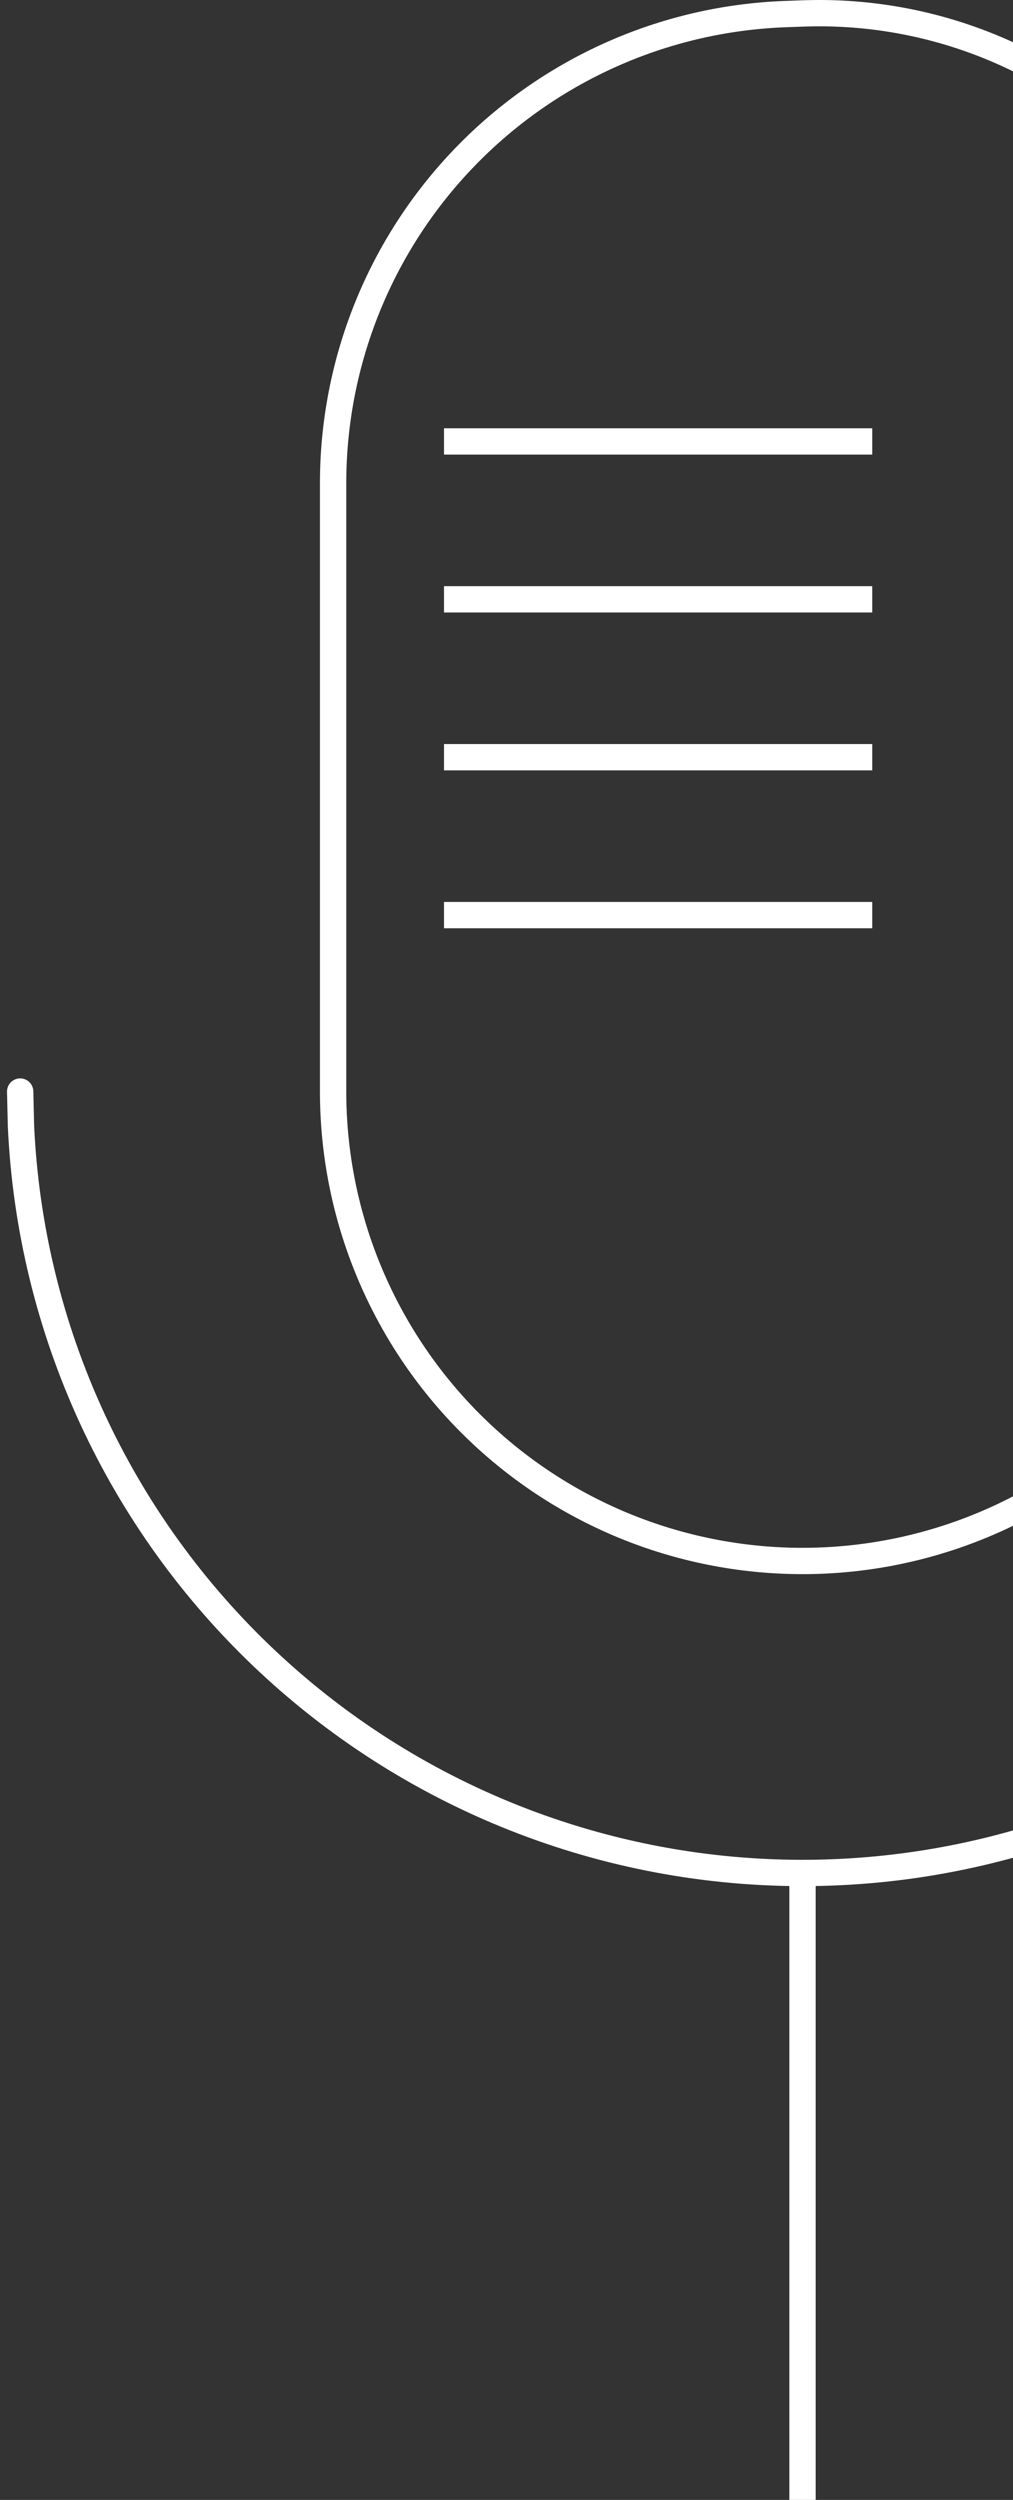
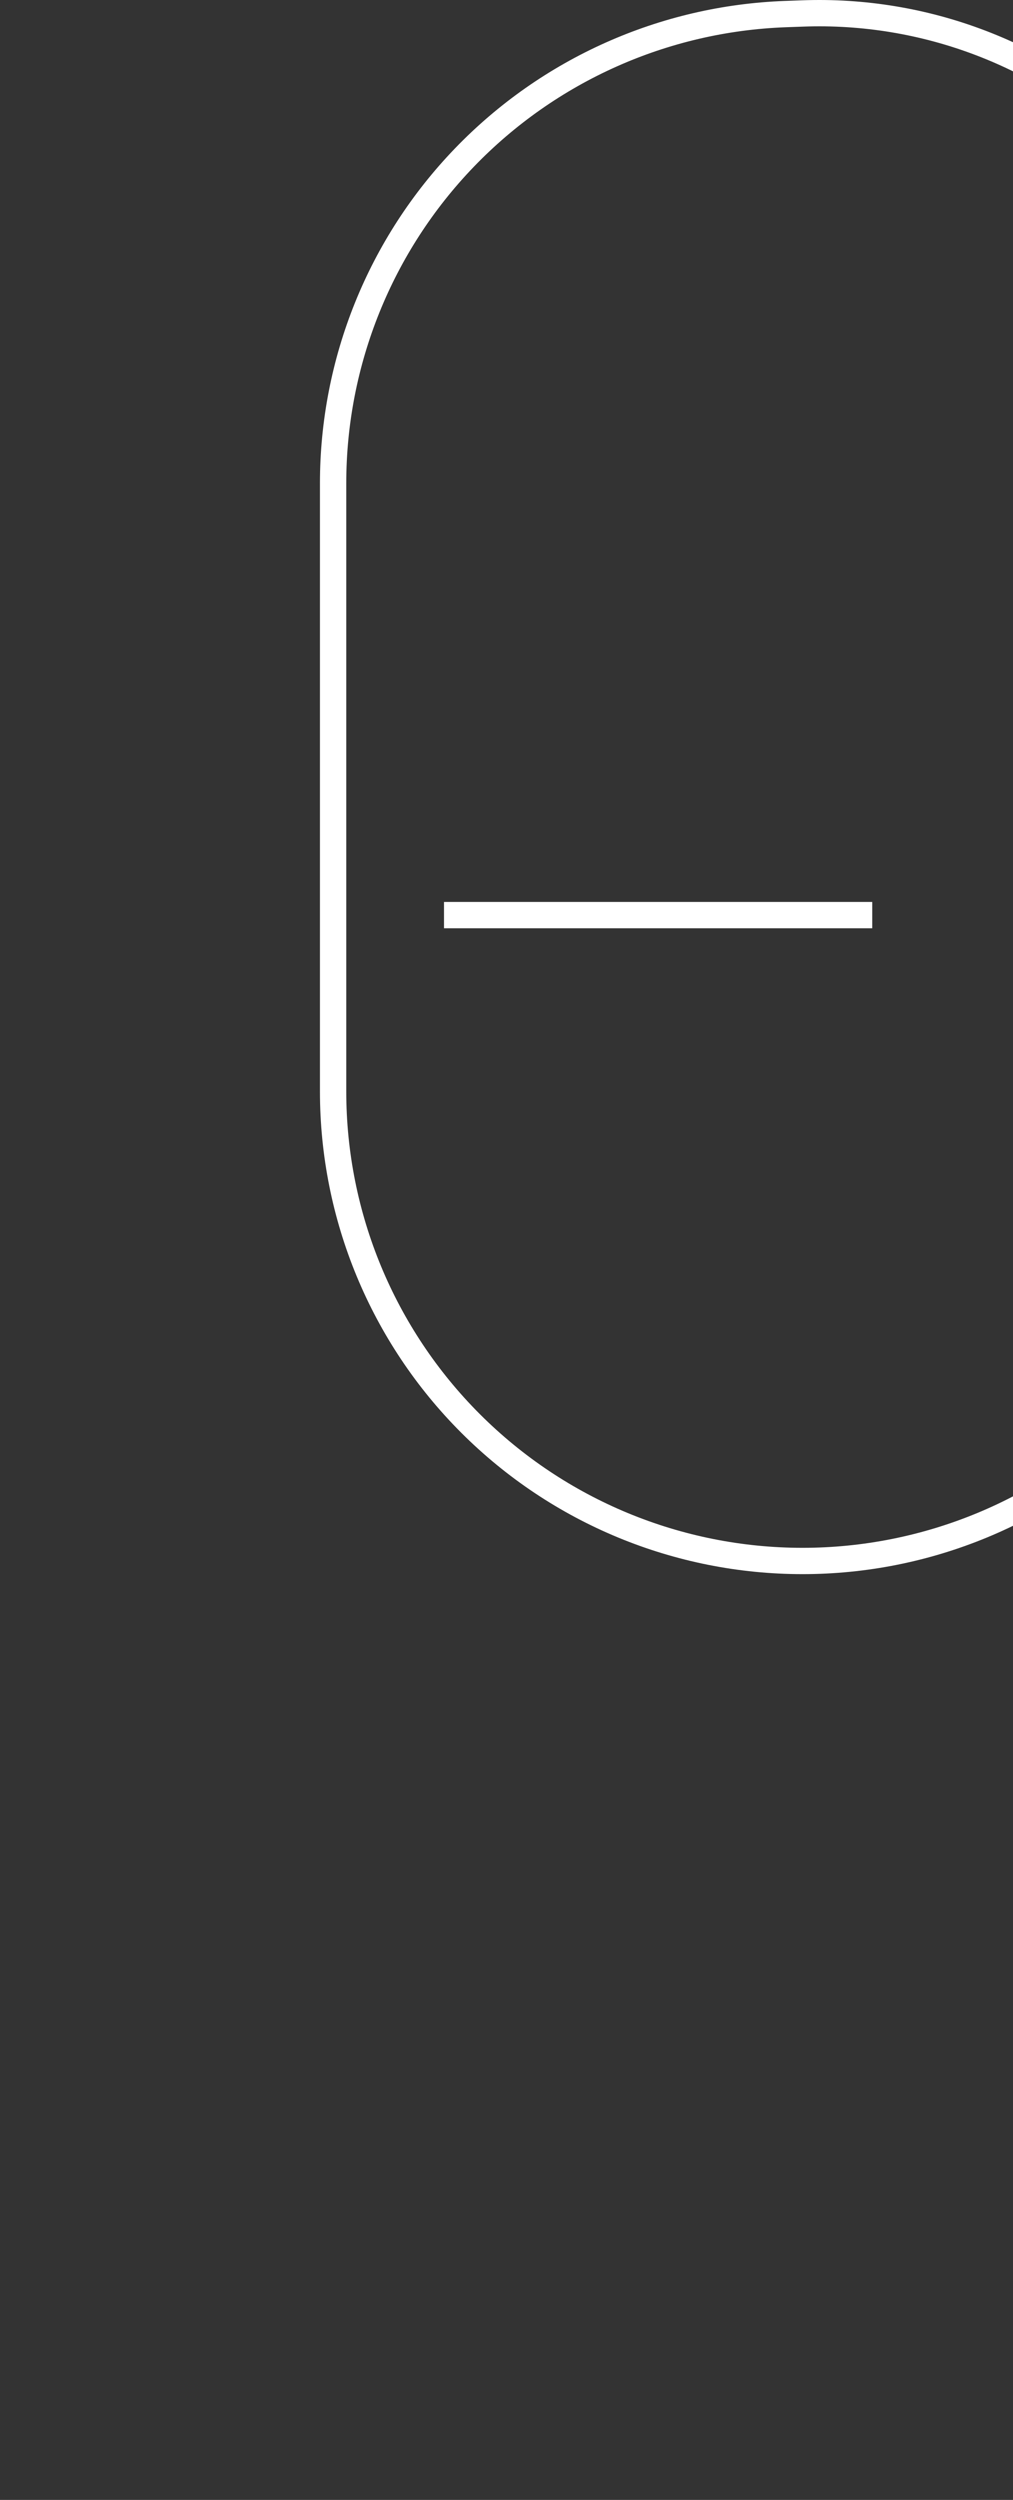
<svg xmlns="http://www.w3.org/2000/svg" width="77" height="190" viewBox="0 0 77 190" fill="none">
  <rect x="0" y="0" width="77" height="190" fill="#333333" stroke="none" />
-   <path fill-rule="evenodd" clip-rule="evenodd" d="M59.692 1.071L61.001 1.024C65.623 0.852 70.233 1.615 74.553 3.266C78.874 4.917 82.818 7.422 86.149 10.632C89.48 13.842 92.129 17.69 93.939 21.947C95.748 26.204 96.681 30.782 96.681 35.407V82.957C96.681 92.42 92.922 101.496 86.23 108.187C79.539 114.879 70.464 118.638 61.001 118.638C51.538 118.638 42.462 114.879 35.771 108.187C29.079 101.496 25.32 92.42 25.32 82.957V36.728C25.32 27.491 28.902 18.614 35.312 11.965C41.723 5.315 50.462 1.41 59.692 1.071Z" stroke="white" stroke-width="2" stroke-linecap="round" stroke-linejoin="round" />
-   <path d="M120.468 82.96C120.448 98.494 114.349 113.405 103.477 124.501C92.605 135.597 77.822 141.999 62.291 142.336C46.76 142.673 31.713 136.919 20.37 126.305C9.027 115.691 2.287 101.06 1.593 85.54L1.533 82.96M61 142.427V190" stroke="white" stroke-width="2" stroke-linecap="round" stroke-linejoin="round" />
-   <line x1="33.75" y1="33.55" x2="66.3" y2="33.55" stroke="white" stroke-width="2" />
-   <line x1="33.75" y1="45.55" x2="66.3" y2="45.55" stroke="white" stroke-width="2" />
-   <line x1="33.75" y1="57.55" x2="66.3" y2="57.55" stroke="white" stroke-width="2" />
+   <path fill-rule="evenodd" clip-rule="evenodd" d="M59.692 1.071L61.001 1.024C65.623 0.852 70.233 1.615 74.553 3.266C78.874 4.917 82.818 7.422 86.149 10.632C95.748 26.204 96.681 30.782 96.681 35.407V82.957C96.681 92.42 92.922 101.496 86.23 108.187C79.539 114.879 70.464 118.638 61.001 118.638C51.538 118.638 42.462 114.879 35.771 108.187C29.079 101.496 25.32 92.42 25.32 82.957V36.728C25.32 27.491 28.902 18.614 35.312 11.965C41.723 5.315 50.462 1.41 59.692 1.071Z" stroke="white" stroke-width="2" stroke-linecap="round" stroke-linejoin="round" />
  <line x1="33.75" y1="69.55" x2="66.3" y2="69.55" stroke="white" stroke-width="2" />
</svg>